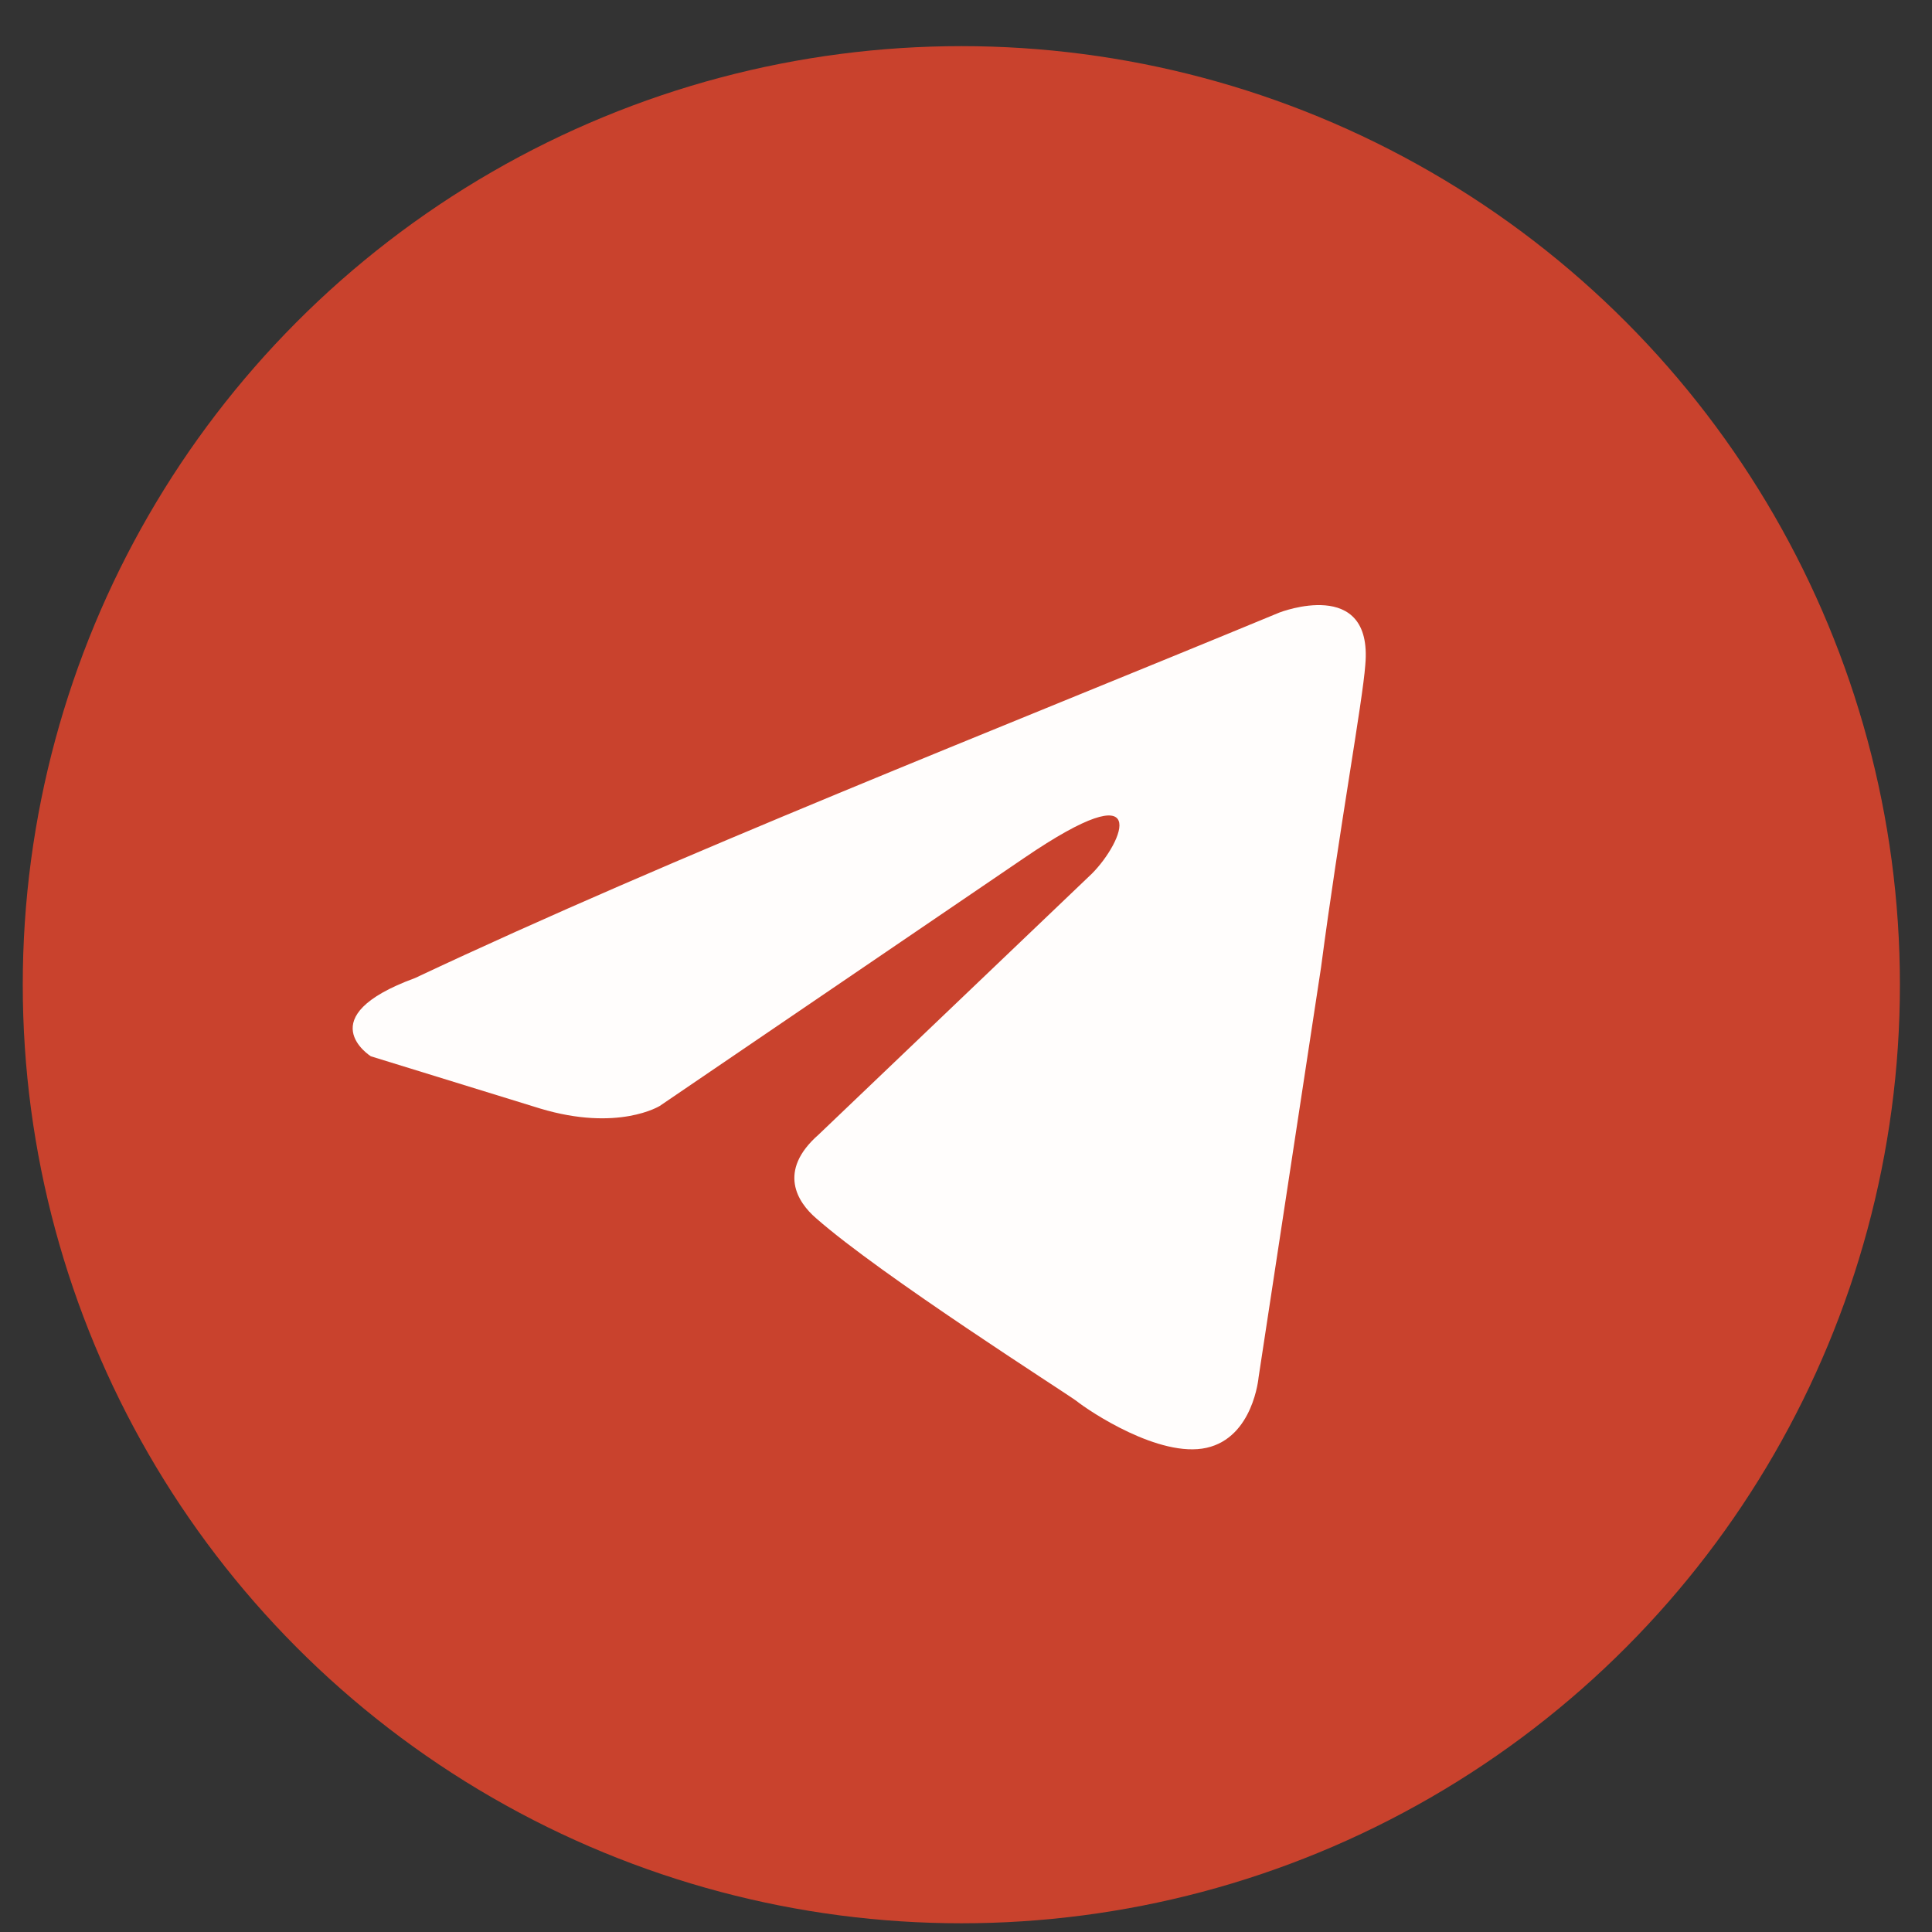
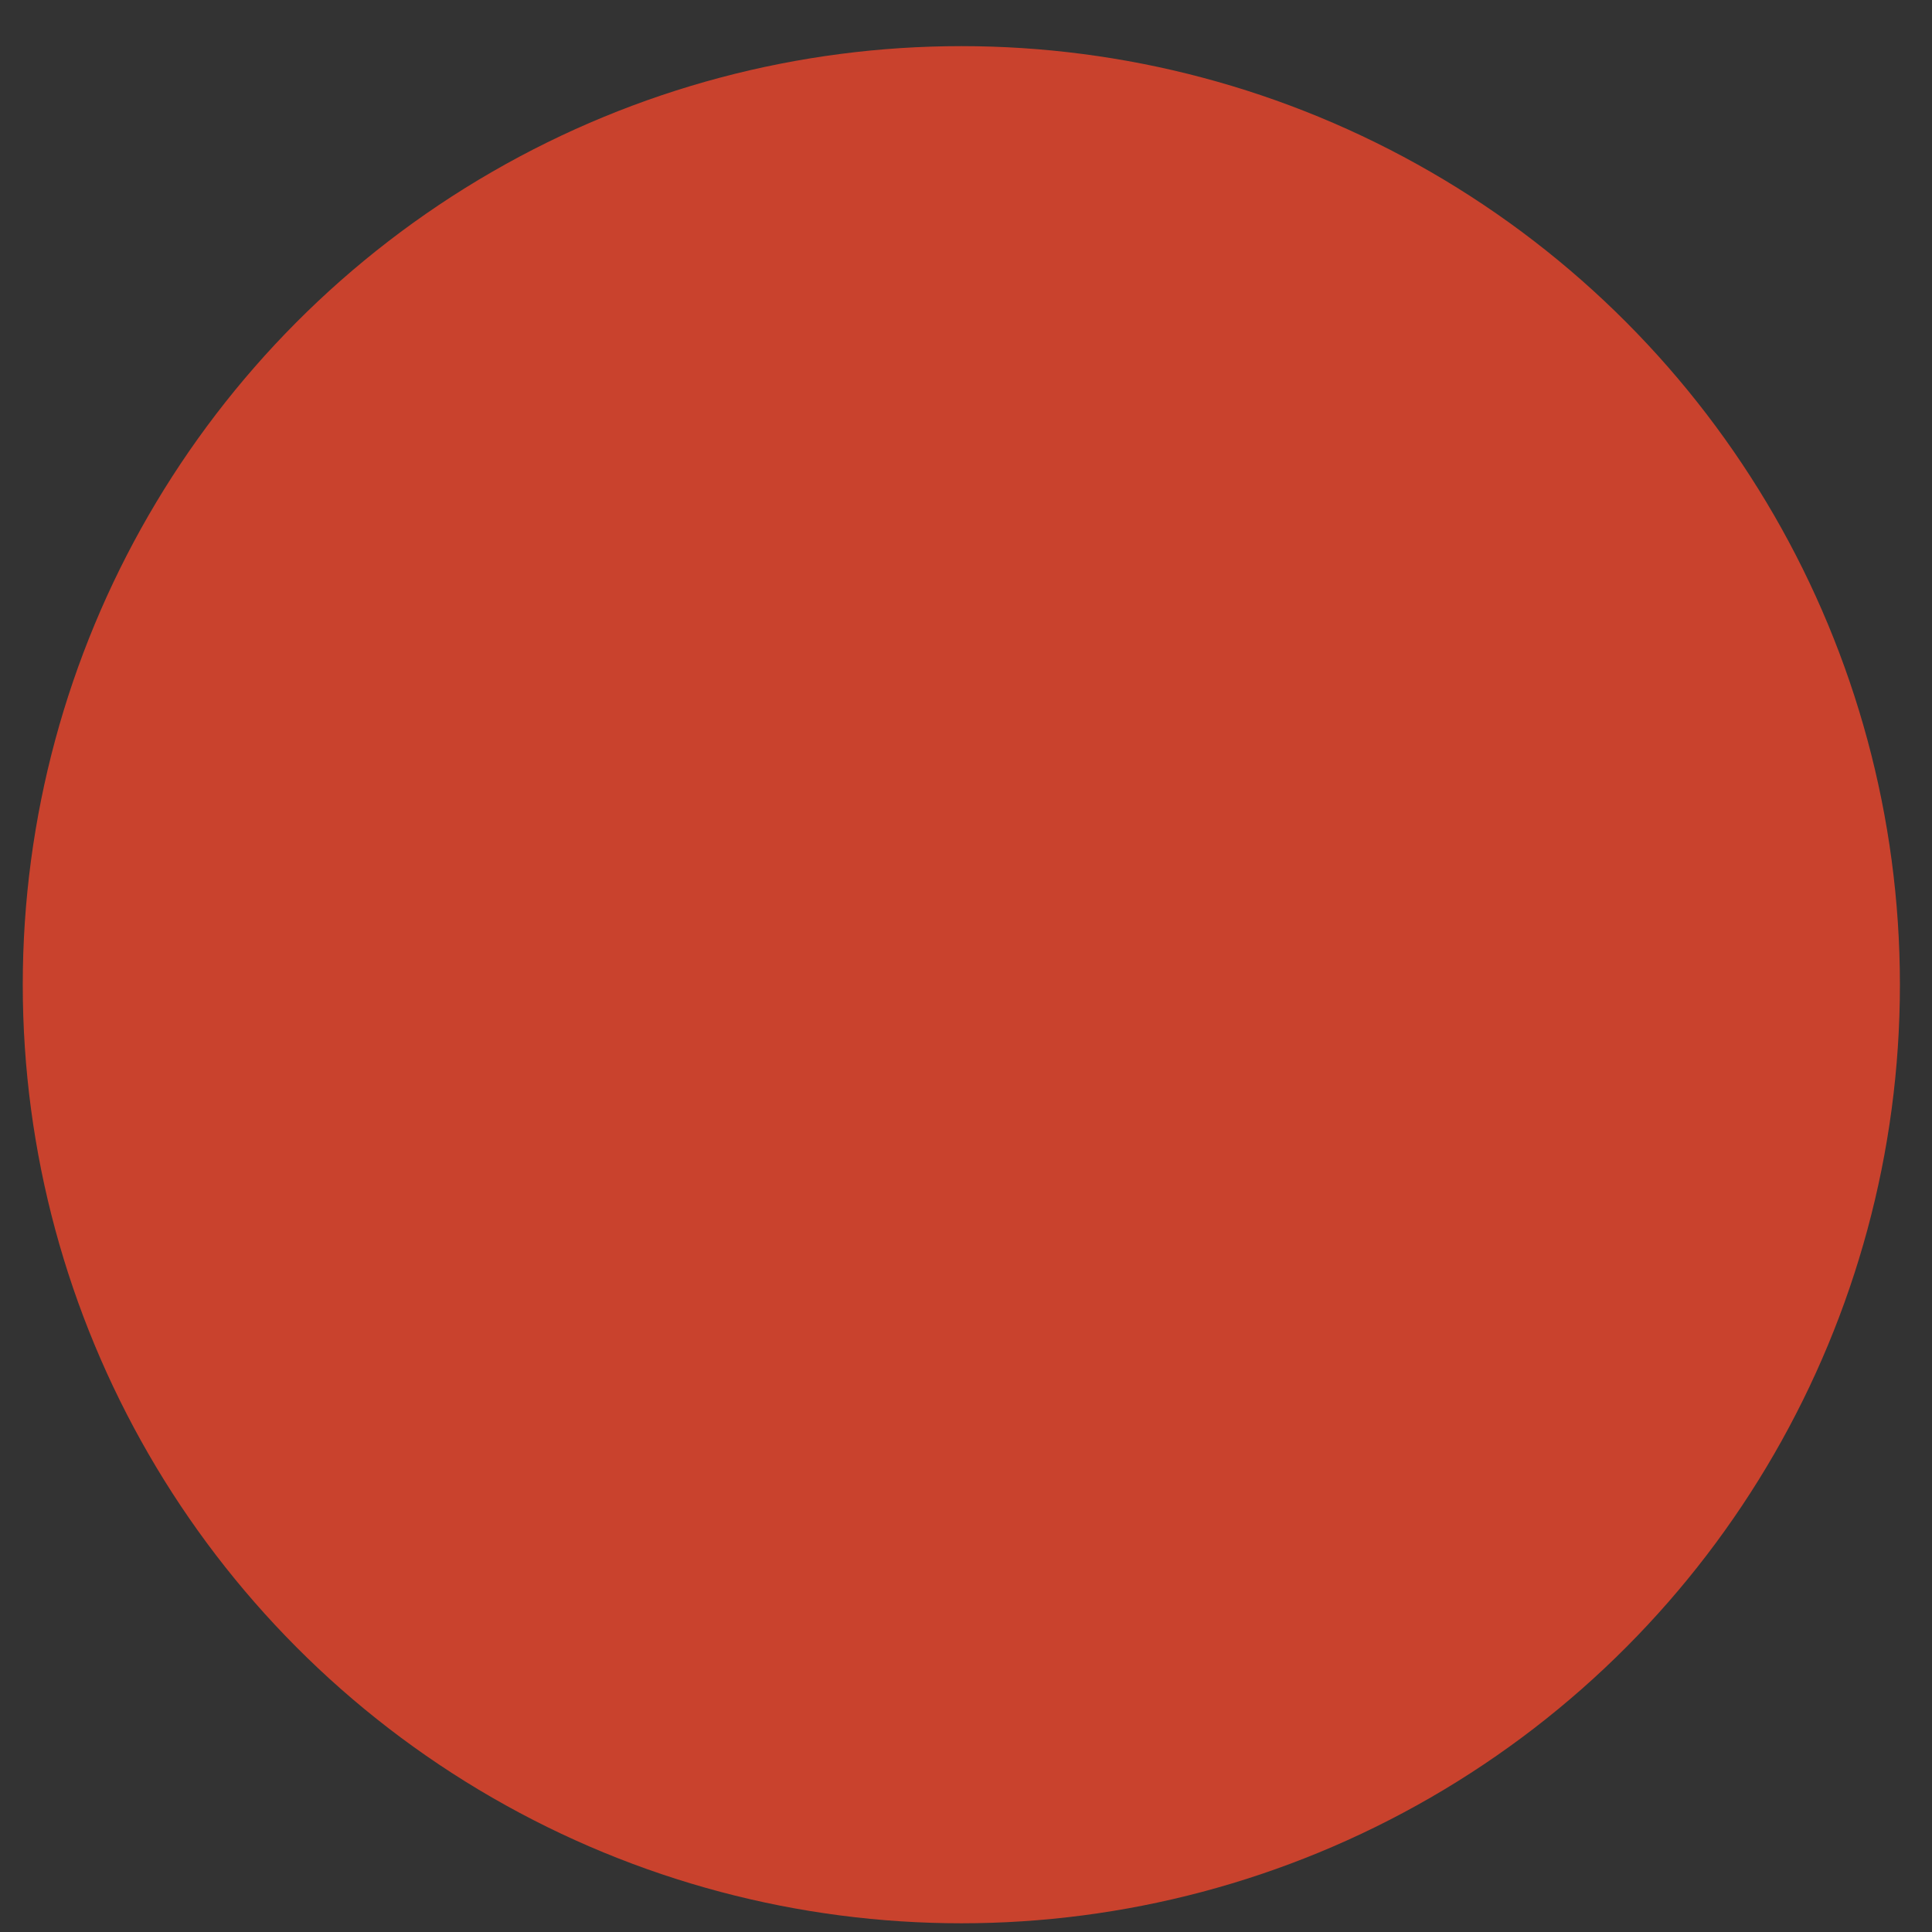
<svg xmlns="http://www.w3.org/2000/svg" width="41" height="41" viewBox="0 0 41 41" fill="none">
  <rect x="0" y="0" width="41" height="41" fill="#333333" stroke="none" />
  <circle cx="20.401" cy="20.897" r="19.918" fill="#C9422D" />
-   <path d="M27.151 12.999C27.151 12.999 29.139 12.224 28.974 14.107C28.918 14.883 28.421 17.597 28.034 20.533L26.709 29.23C26.709 29.23 26.598 30.504 25.604 30.725C24.609 30.947 23.118 29.95 22.841 29.728C22.62 29.562 18.698 27.069 17.317 25.851C16.93 25.518 16.488 24.854 17.372 24.078L23.173 18.539C23.836 17.874 24.499 16.323 21.736 18.206L14.002 23.469C14.002 23.469 13.118 24.023 11.461 23.524L7.87 22.416C7.87 22.416 6.544 21.585 8.809 20.755C14.334 18.151 21.129 15.492 27.151 12.999Z" fill="#FFFDFC" />
</svg>